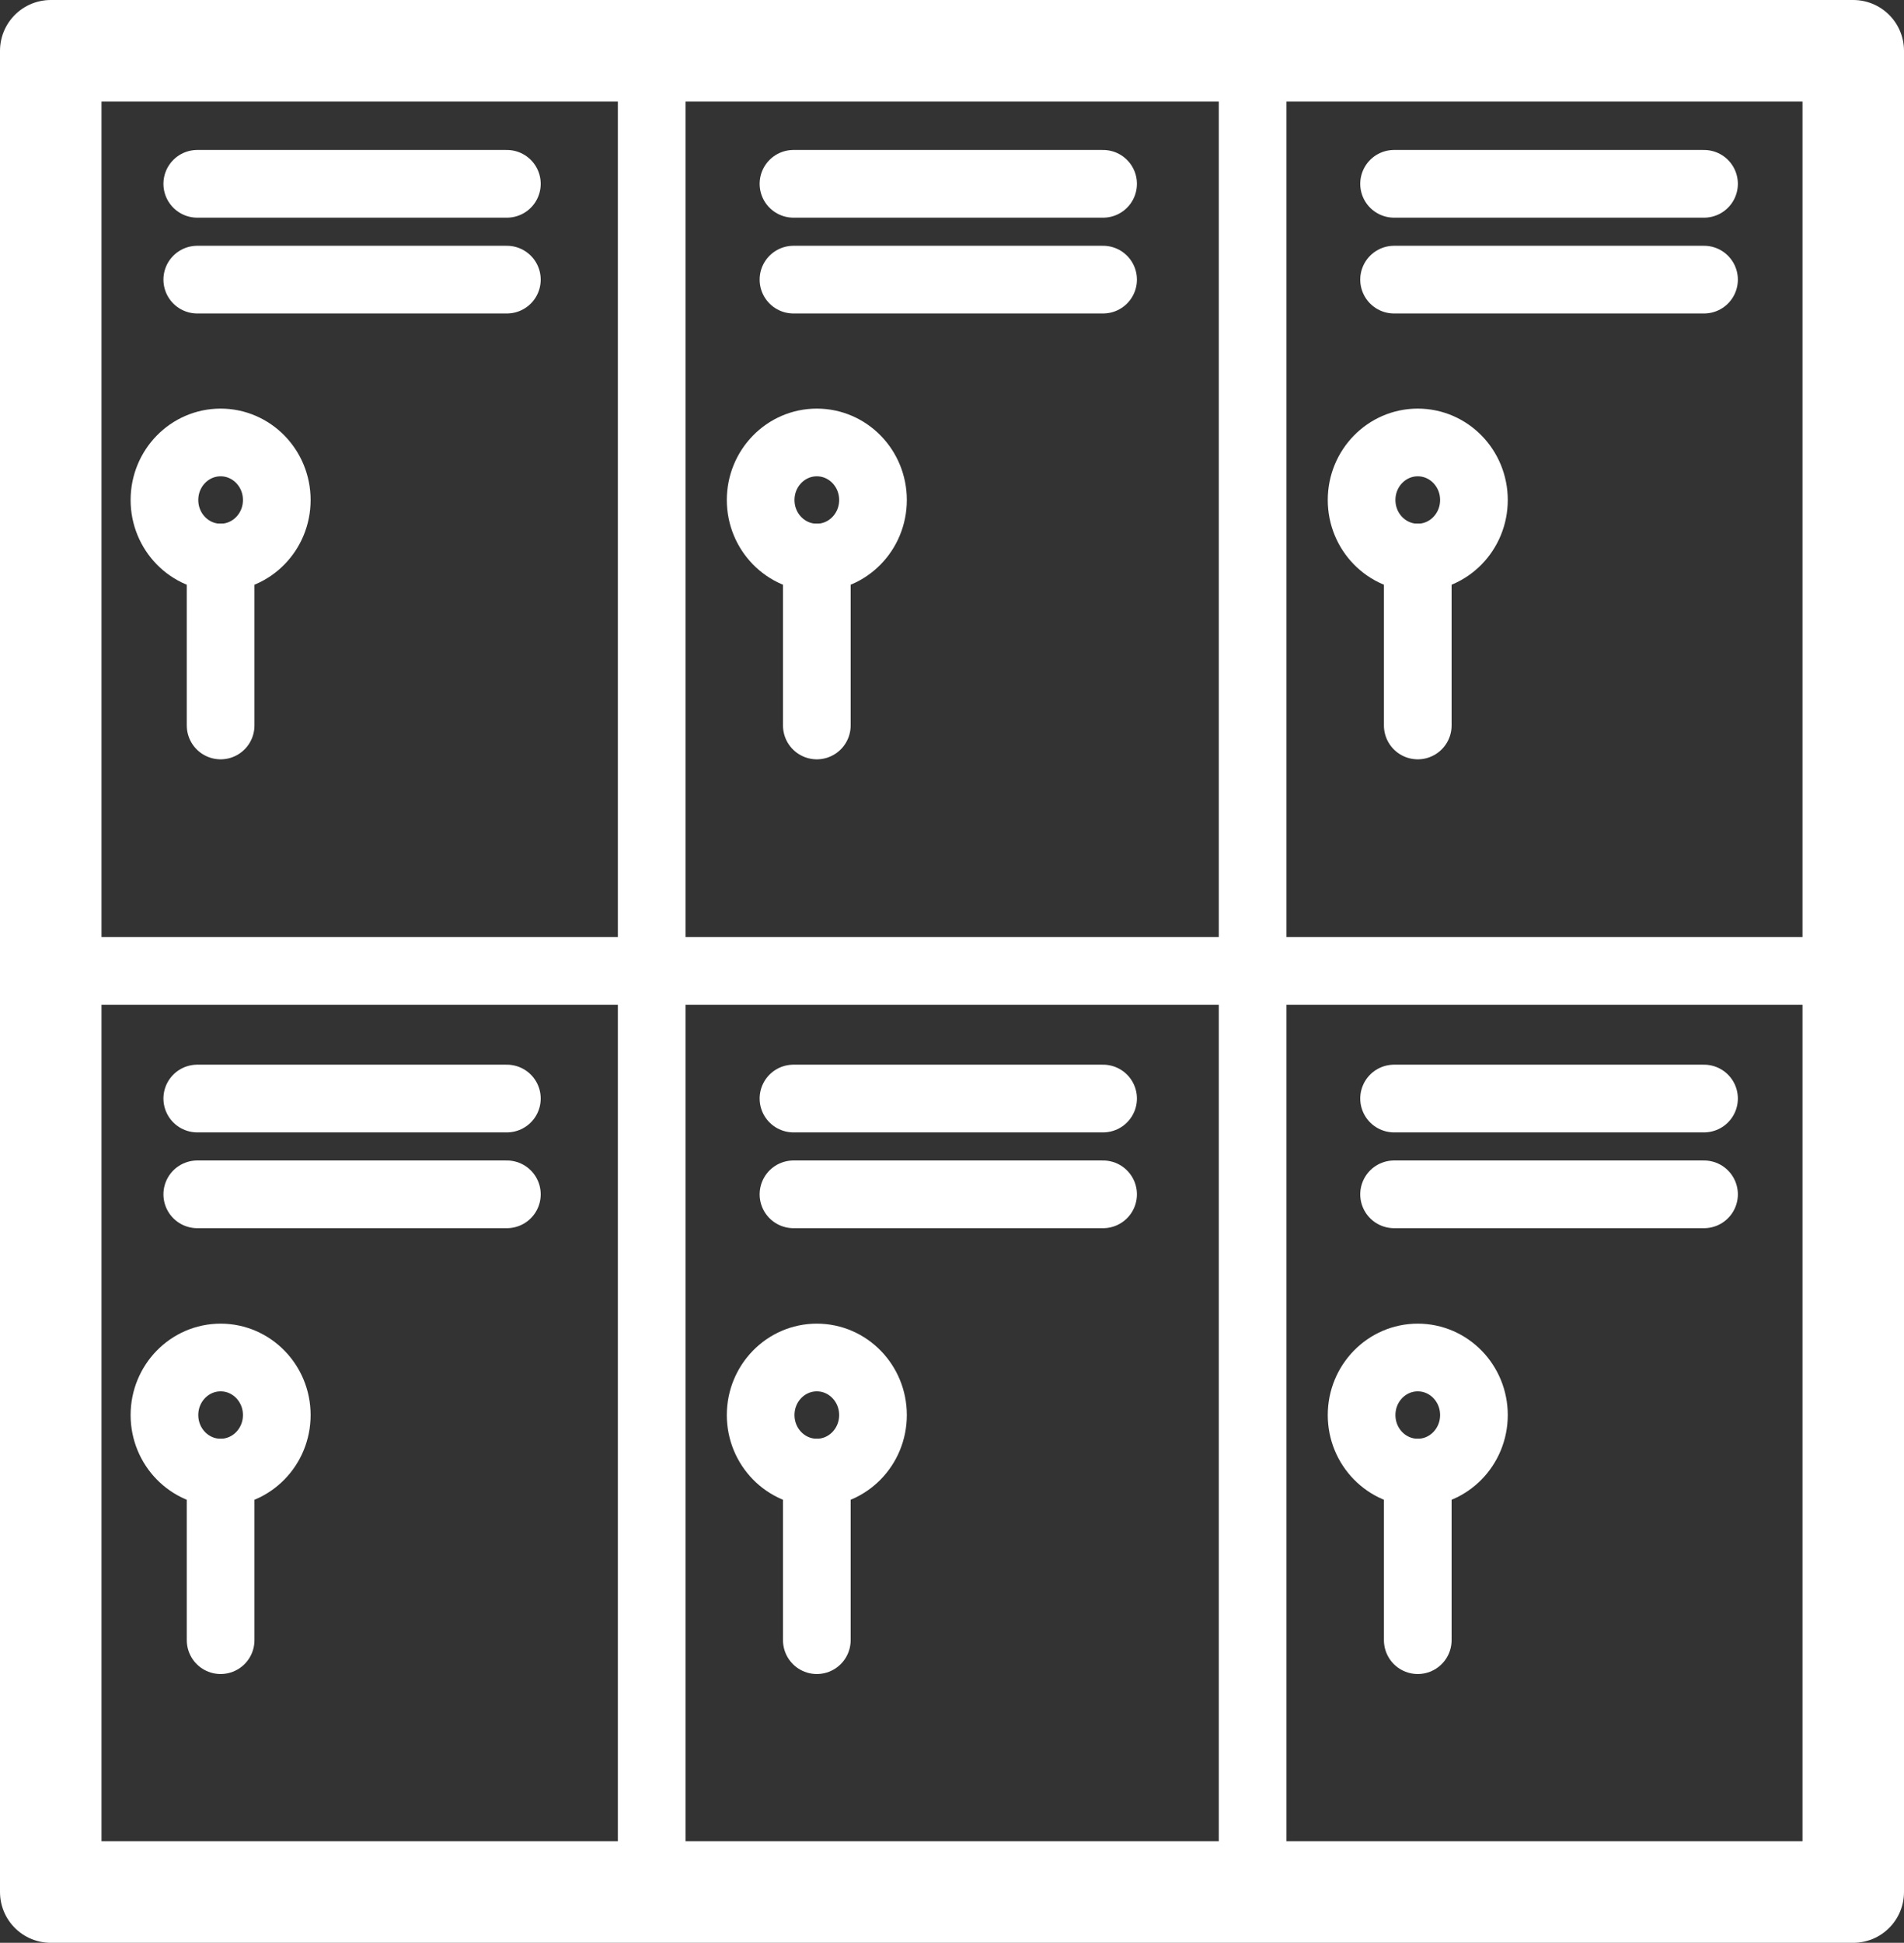
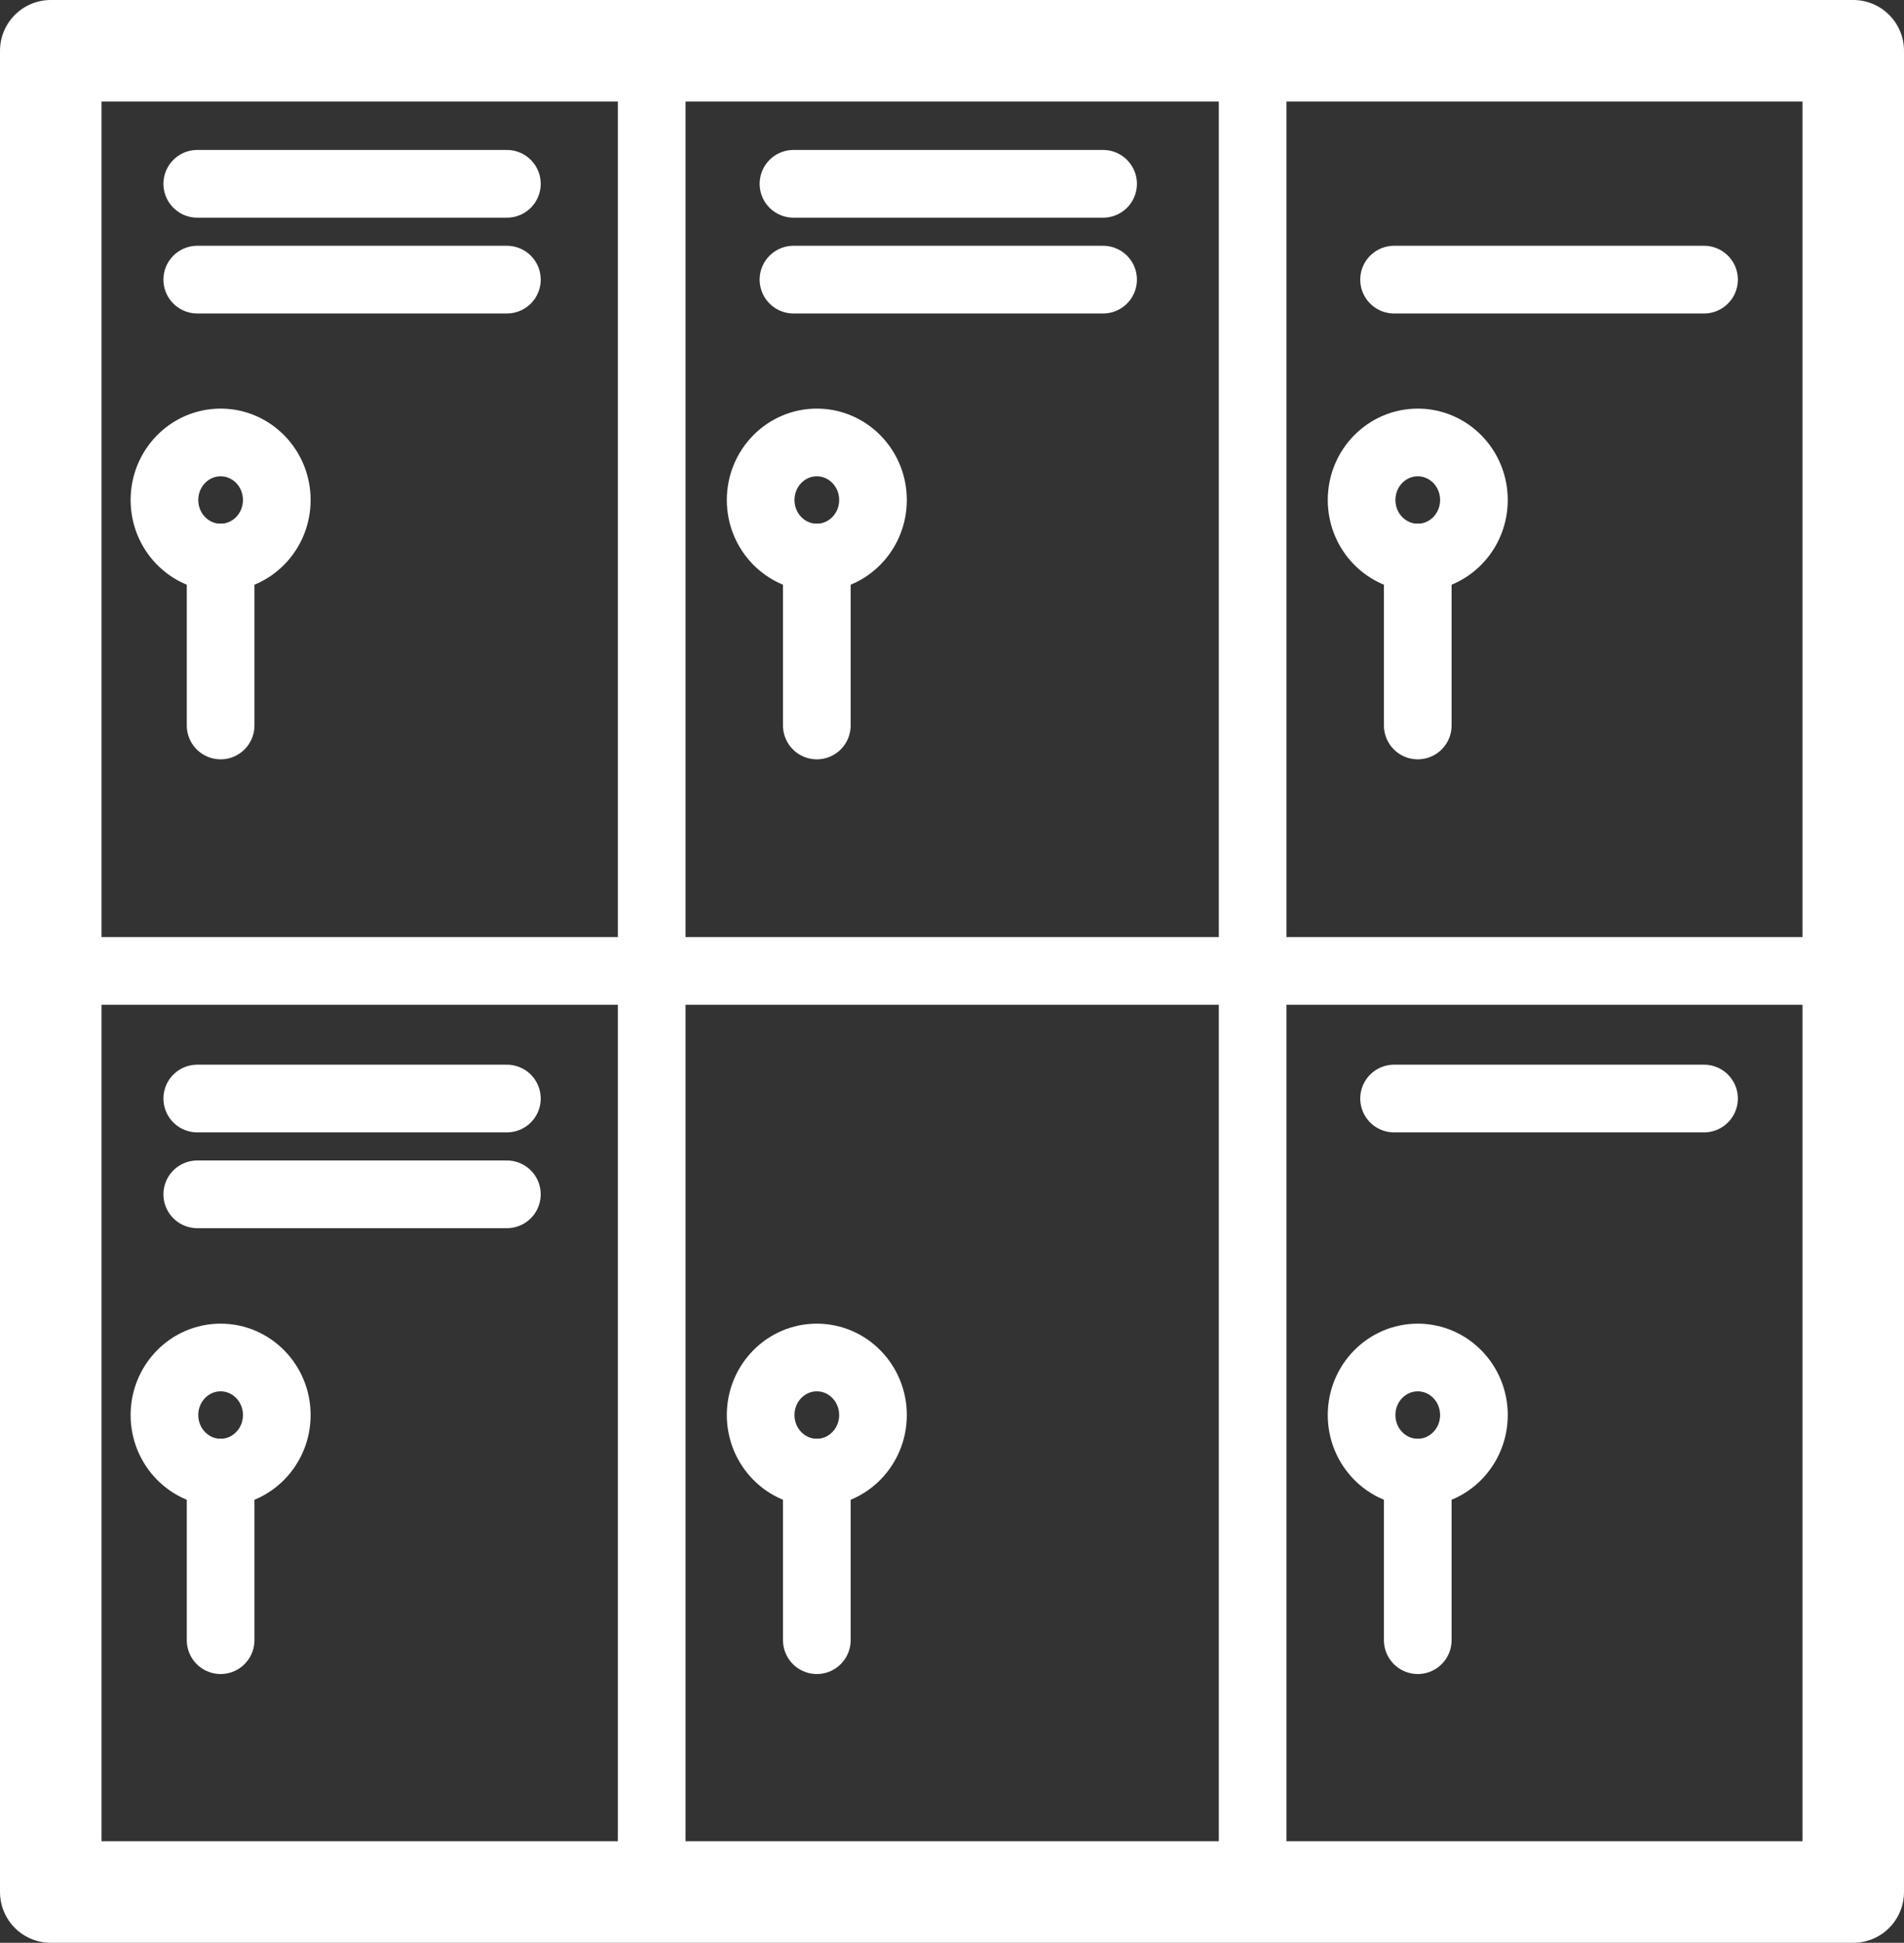
<svg xmlns="http://www.w3.org/2000/svg" viewBox="0 0 56.27 57.39">
  <rect x="0" y="0" width="56.27" height="57.39" fill="#333333" stroke="none" />
  <defs>
    <style>.cls-1,.cls-2{fill:none;stroke:#fff;stroke-linecap:round;stroke-linejoin:round;}.cls-1{stroke-width:3px;}.cls-2{stroke-width:2px;}</style>
  </defs>
  <g id="Livello_2" data-name="Livello 2">
    <g id="Livello_1-2" data-name="Livello 1">
      <g id="Amazon_Locker" data-name="Amazon Locker">
        <rect class="cls-1" x="1.5" y="1.5" width="53.27" height="54.39" />
        <rect class="cls-2" x="1.5" y="1.5" width="53.27" height="27.18" />
        <rect class="cls-2" x="19.26" y="1.5" width="17.76" height="54.37" />
        <ellipse class="cls-2" cx="6.52" cy="14.77" rx="1.66" ry="1.7" />
        <line class="cls-2" x1="6.52" y1="16.47" x2="6.52" y2="21.43" />
        <line class="cls-2" x1="5.83" y1="5.43" x2="14.98" y2="5.43" />
        <line class="cls-2" x1="5.83" y1="8.26" x2="14.98" y2="8.26" />
        <ellipse class="cls-2" cx="24.14" cy="14.77" rx="1.66" ry="1.7" />
        <line class="cls-2" x1="24.14" y1="16.47" x2="24.14" y2="21.43" />
        <line class="cls-2" x1="23.45" y1="5.43" x2="32.6" y2="5.43" />
        <line class="cls-2" x1="23.45" y1="8.26" x2="32.6" y2="8.26" />
        <ellipse class="cls-2" cx="41.9" cy="14.77" rx="1.66" ry="1.7" />
        <line class="cls-2" x1="41.9" y1="16.47" x2="41.9" y2="21.43" />
-         <line class="cls-2" x1="41.2" y1="5.43" x2="50.36" y2="5.43" />
        <line class="cls-2" x1="41.2" y1="8.26" x2="50.36" y2="8.26" />
        <ellipse class="cls-2" cx="6.52" cy="41.8" rx="1.66" ry="1.7" />
        <line class="cls-2" x1="6.52" y1="43.5" x2="6.52" y2="48.45" />
        <line class="cls-2" x1="5.83" y1="32.45" x2="14.98" y2="32.45" />
        <line class="cls-2" x1="5.83" y1="35.28" x2="14.98" y2="35.28" />
        <ellipse class="cls-2" cx="24.14" cy="41.8" rx="1.66" ry="1.7" />
        <line class="cls-2" x1="24.14" y1="43.5" x2="24.14" y2="48.45" />
-         <line class="cls-2" x1="23.45" y1="32.45" x2="32.6" y2="32.45" />
-         <line class="cls-2" x1="23.45" y1="35.28" x2="32.6" y2="35.28" />
        <ellipse class="cls-2" cx="41.9" cy="41.8" rx="1.66" ry="1.7" />
        <line class="cls-2" x1="41.9" y1="43.5" x2="41.9" y2="48.45" />
        <line class="cls-2" x1="41.2" y1="32.45" x2="50.36" y2="32.45" />
-         <line class="cls-2" x1="41.2" y1="35.28" x2="50.36" y2="35.28" />
      </g>
    </g>
  </g>
</svg>